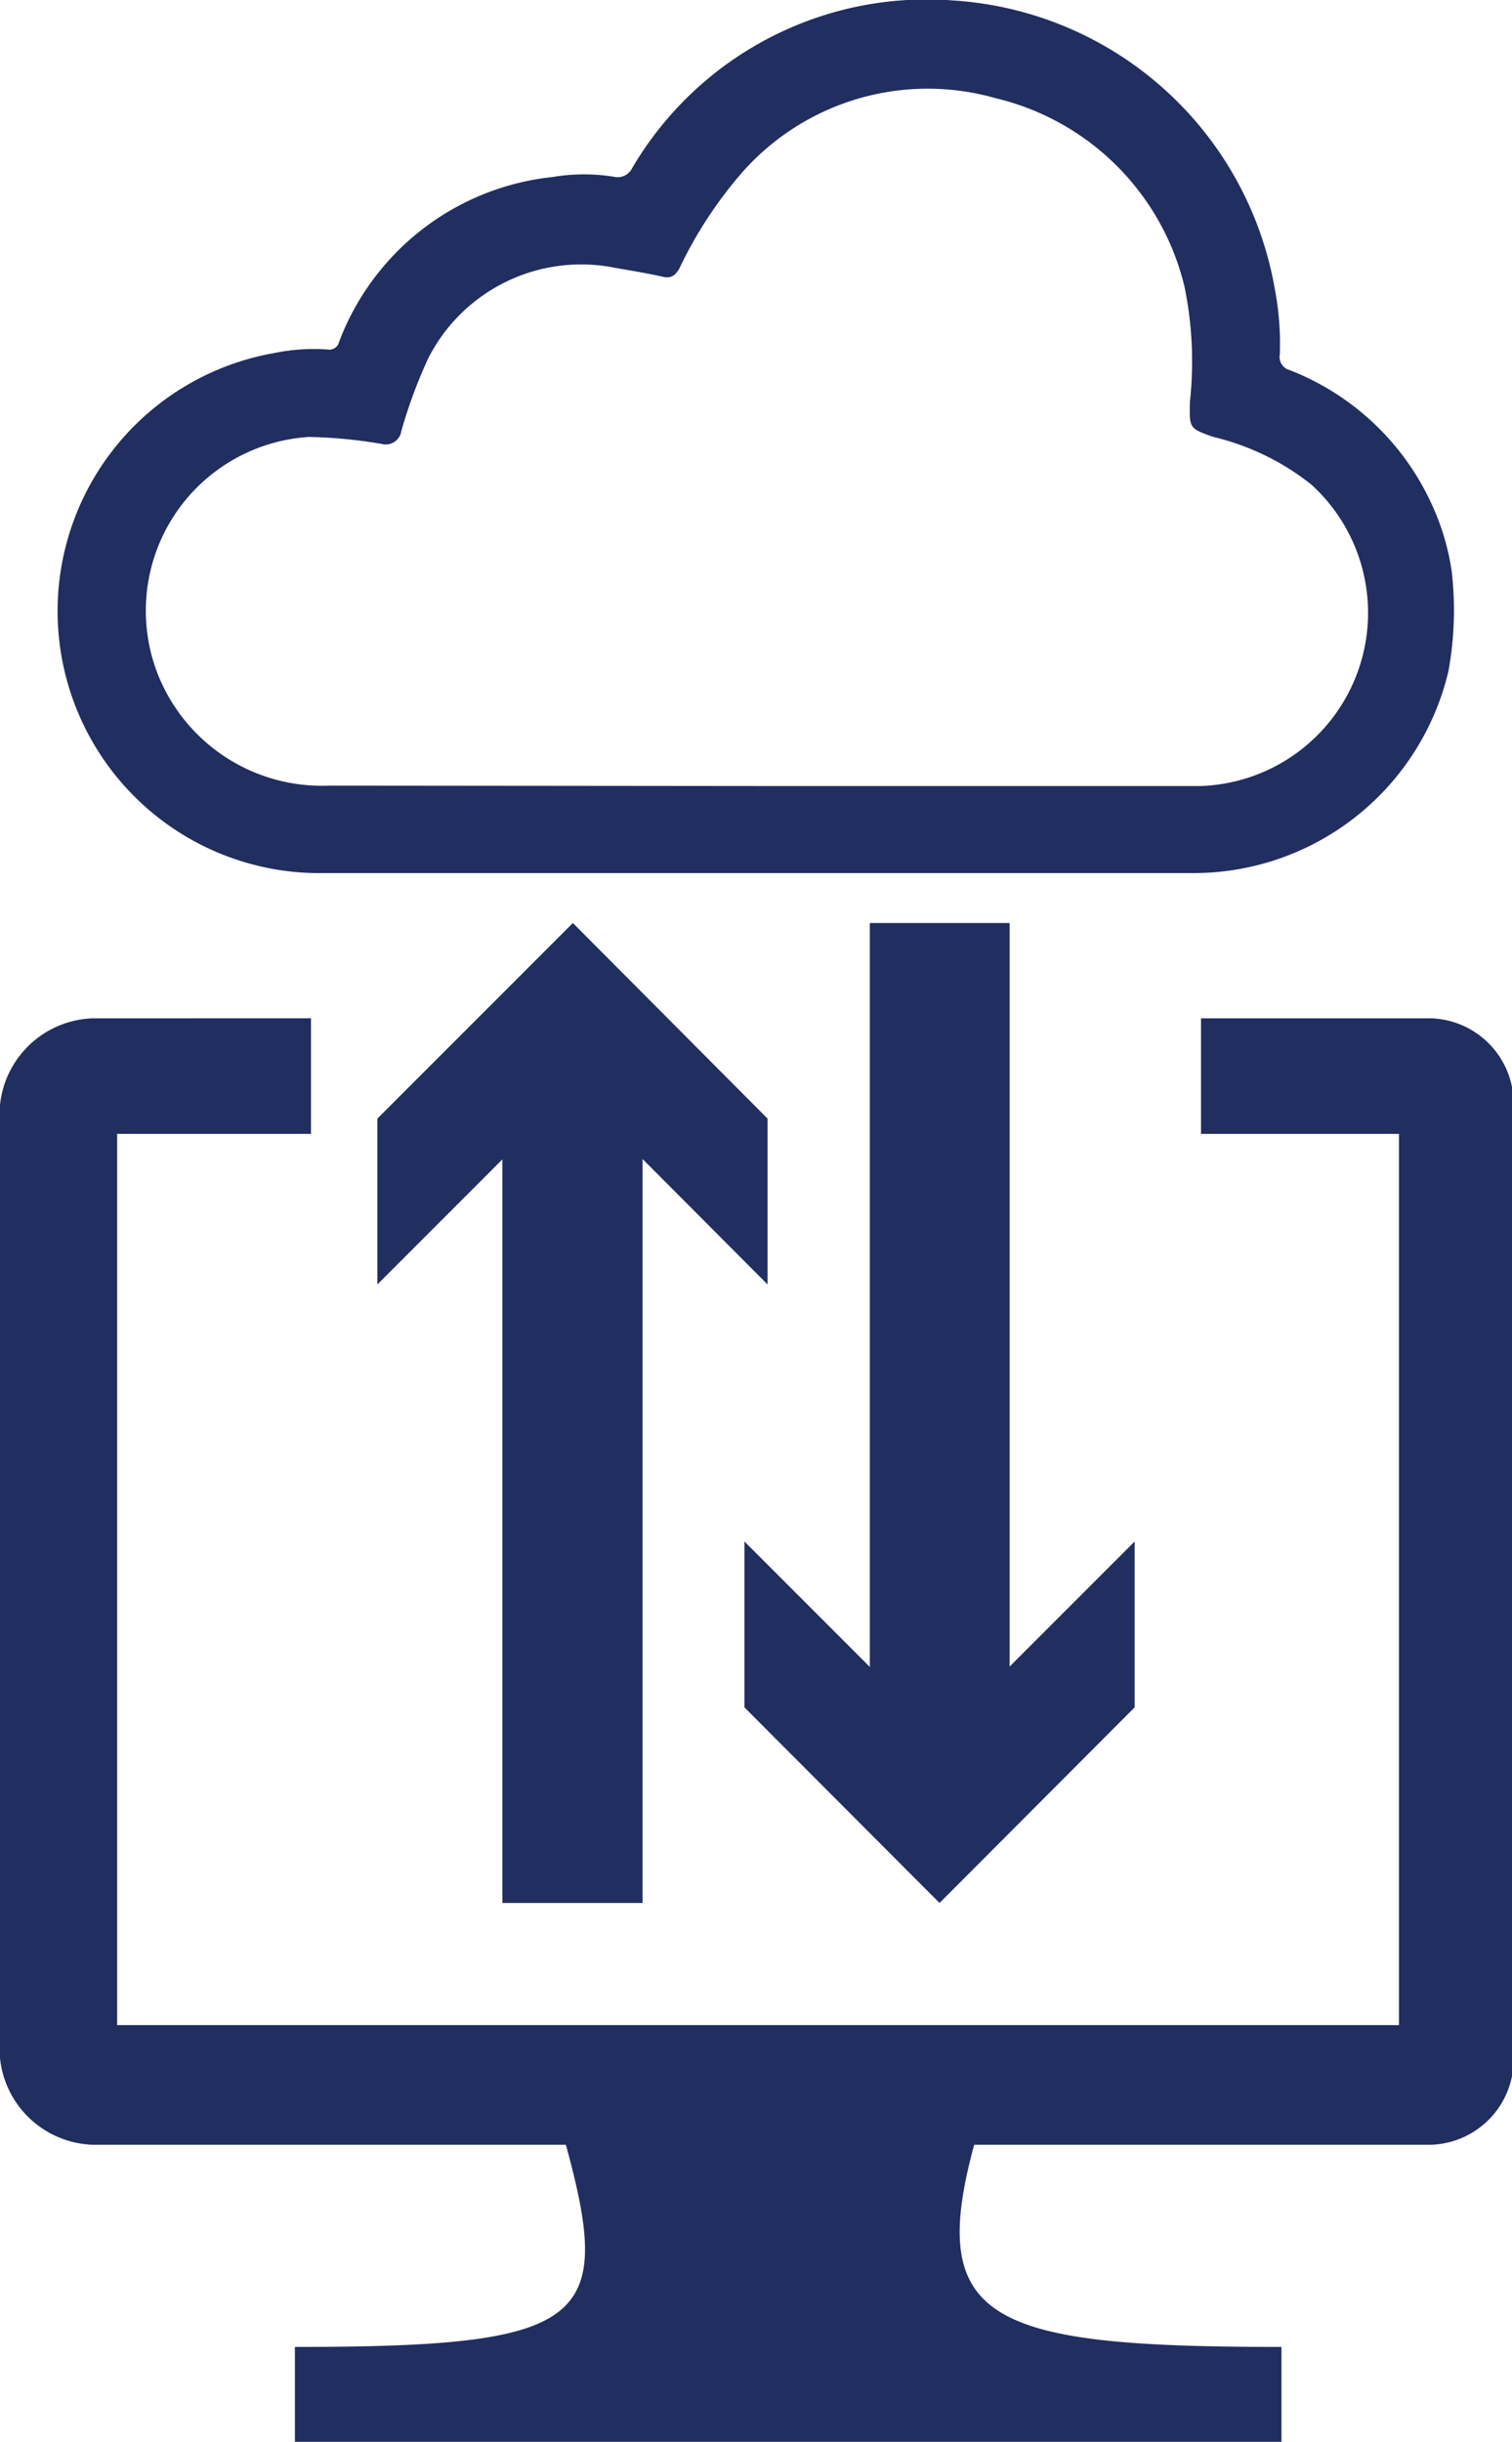
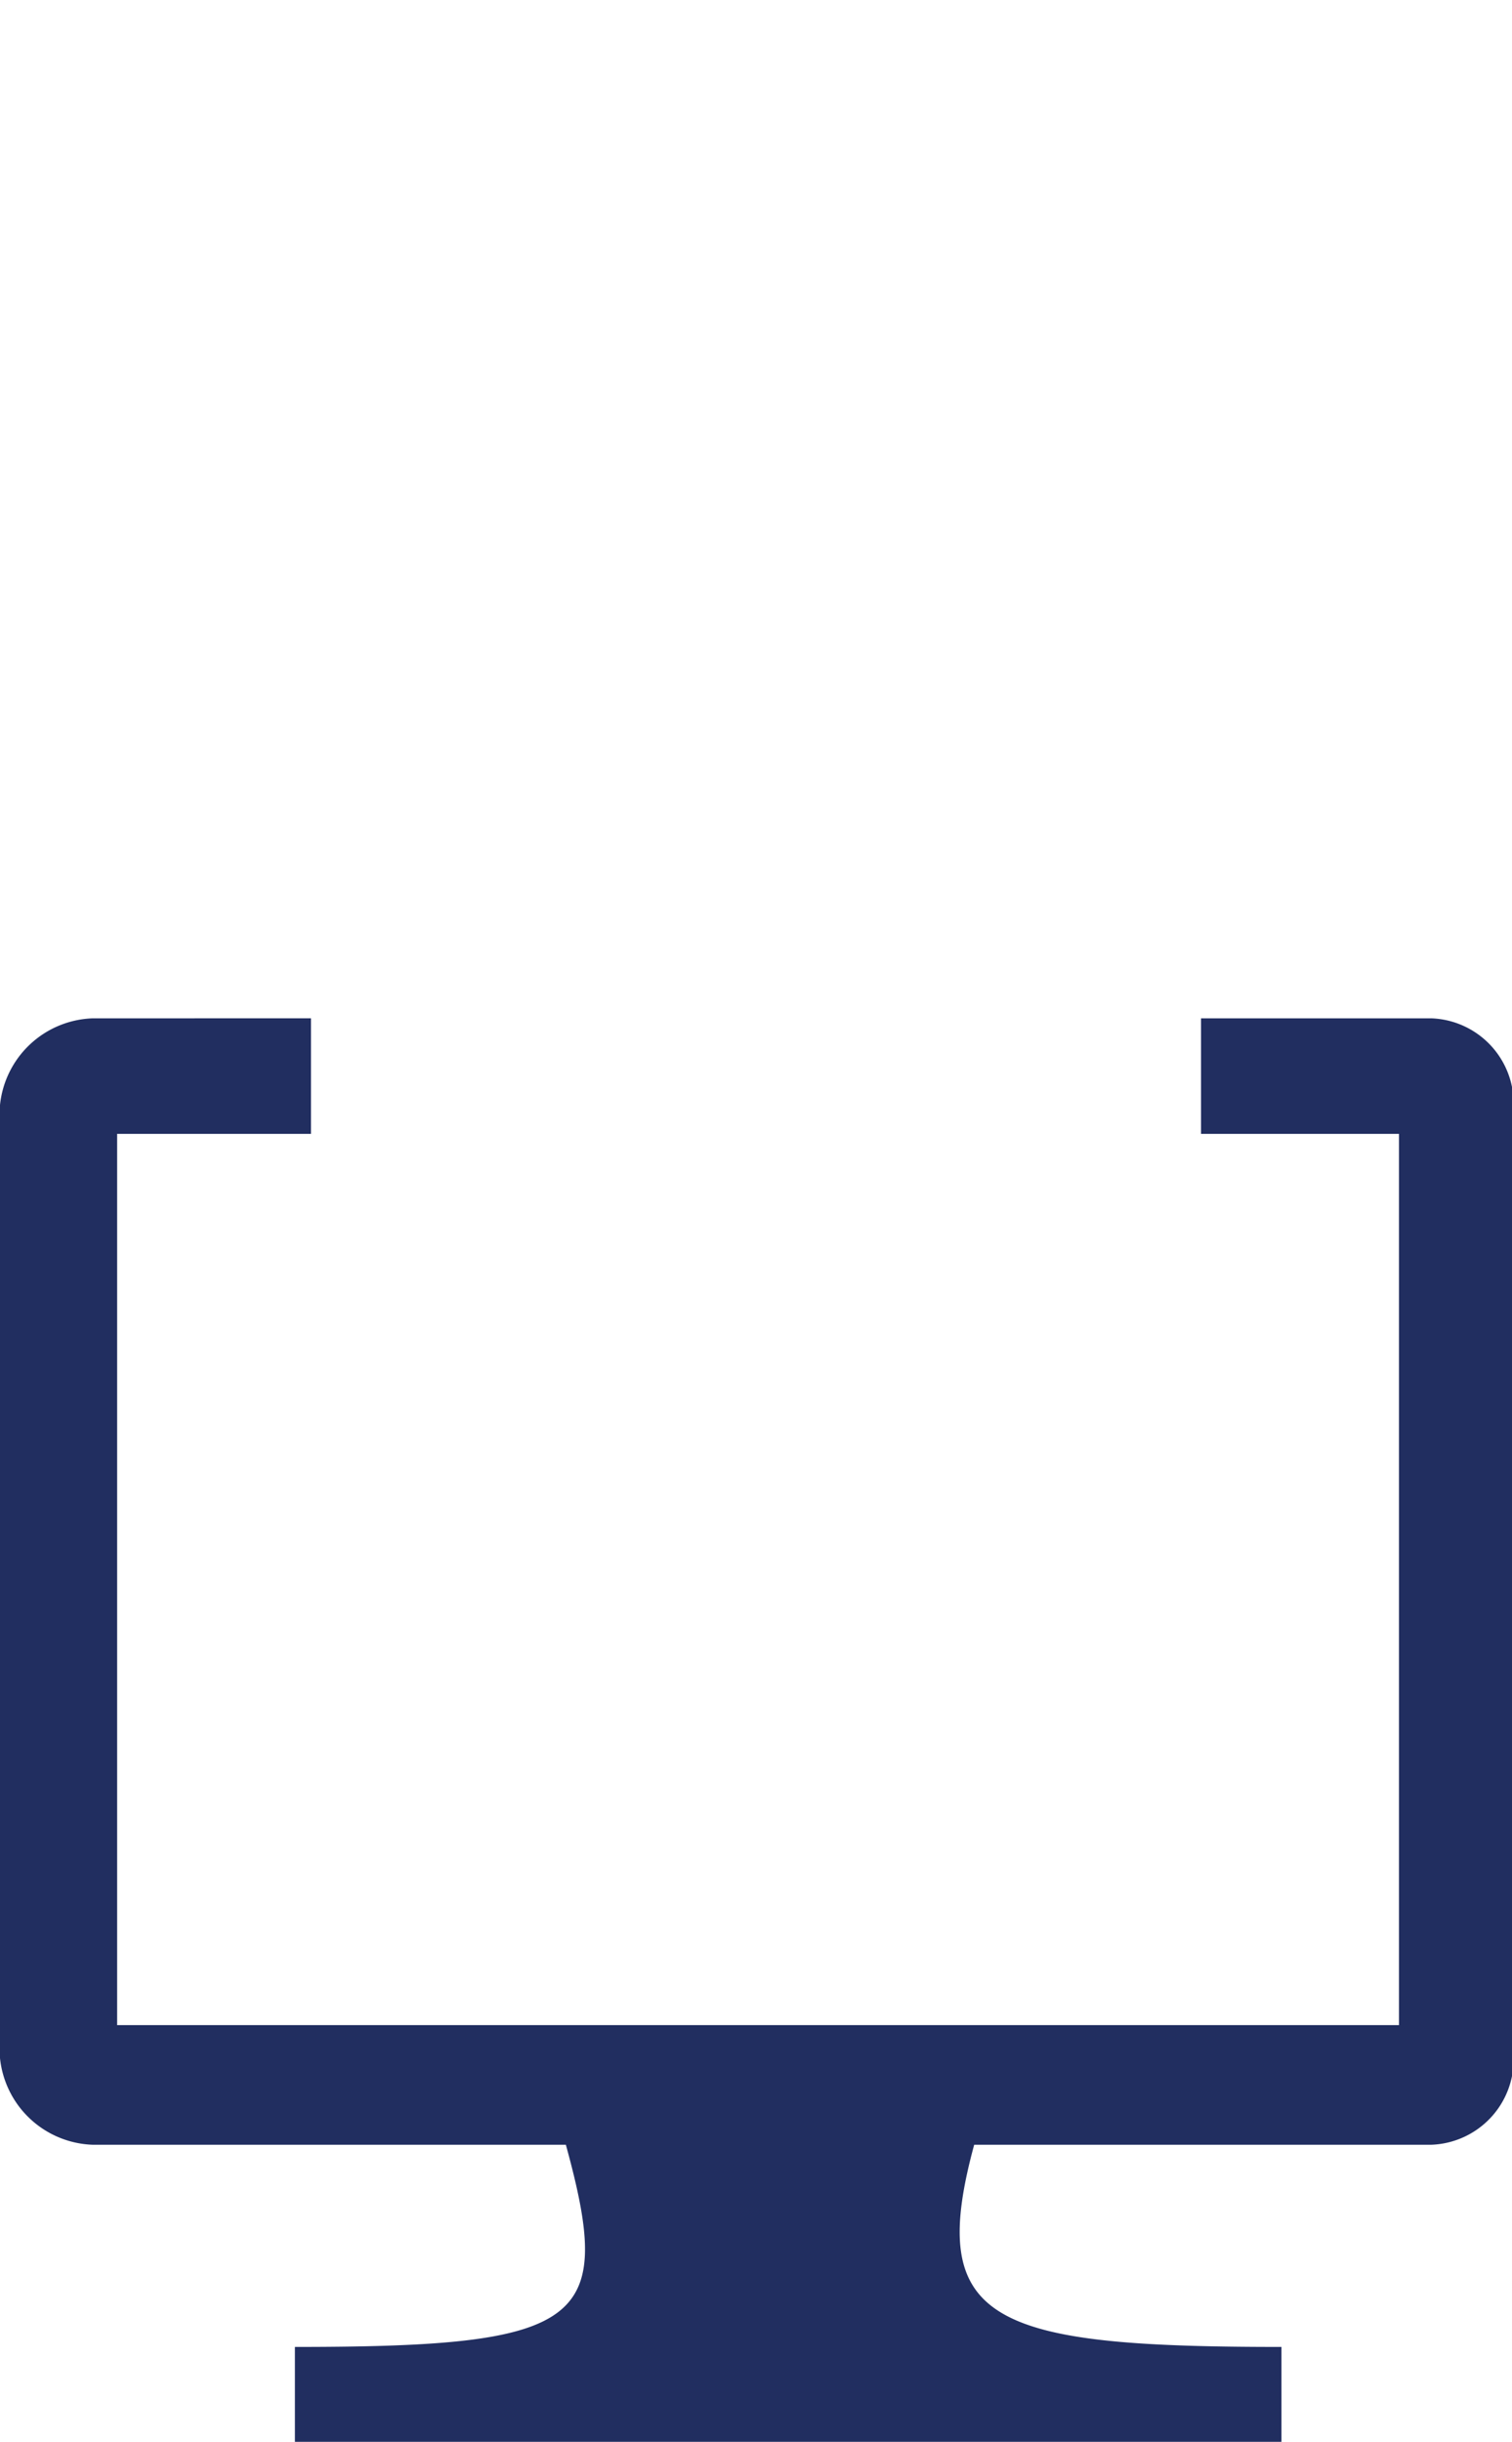
<svg xmlns="http://www.w3.org/2000/svg" id="Layer_1" data-name="Layer 1" viewBox="0 0 36.66 59.19">
  <defs>
    <style>.cls-1,.cls-2{fill:#212e60;}.cls-2{fill-rule:evenodd;}</style>
  </defs>
-   <path class="cls-1" d="M46.79,16.67a6.35,6.35,0,0,1-6.2,4.9H19.3a6.35,6.35,0,0,1-1-12.6,4.8,4.8,0,0,1,1.31-.09.24.24,0,0,0,.28-.18,6.23,6.23,0,0,1,5.18-4,4.57,4.57,0,0,1,1.52,0A.39.39,0,0,0,27,4.48,8.28,8.28,0,0,1,34.76.42a8.46,8.46,0,0,1,7.82,7A7,7,0,0,1,42.7,9a.33.33,0,0,0,.24.38,6.3,6.3,0,0,1,3.51,3.4,5.9,5.9,0,0,1,.42,1.49A8.24,8.24,0,0,1,46.79,16.67ZM30,19.46h5.39c1.8,0,3.59,0,5.39,0a4.2,4.2,0,0,0,2.68-7.31A6.07,6.07,0,0,0,41.09,11c-.6-.21-.58-.22-.57-.85a9,9,0,0,0-.13-2.79,6.18,6.18,0,0,0-4.58-4.57,6,6,0,0,0-6.12,1.77,10.24,10.24,0,0,0-1.55,2.36c-.1.17-.2.24-.39.2-.39-.09-.78-.15-1.17-.22a4.16,4.16,0,0,0-4.53,2.2,12,12,0,0,0-.65,1.76.38.38,0,0,1-.47.31A11.7,11.7,0,0,0,19.16,11a4.22,4.22,0,0,0-3.66,5.76,4.28,4.28,0,0,0,4.16,2.69Z" transform="translate(-11.67 -0.41)" />
-   <polygon class="cls-1" points="18.61 27.11 13.89 22.37 9.15 27.11 9.15 31.13 12.18 28.1 12.18 46.12 15.58 46.12 15.58 28.09 18.61 31.13 18.61 27.11" />
-   <polygon class="cls-1" points="18.05 41.38 22.78 46.12 27.51 41.38 27.51 37.36 24.48 40.39 24.48 22.37 21.09 22.37 21.09 40.4 18.05 37.36 18.05 41.38" />
  <path class="cls-2" d="M46.37,25.09H40.79v2.8h4.8v21.6H14.51V27.89h4.7v-2.8H13.92a2.34,2.34,0,0,0-2.25,2.1v23.1a2.34,2.34,0,0,0,2.25,2.1H25.39c1.18,4.3.49,4.9-6.57,4.9v2.3H42.74v-2.3c-7.05,0-8.62-.6-7.45-4.9H46.37a2.07,2.07,0,0,0,2-2.1V27.19A2.07,2.07,0,0,0,46.37,25.09Z" transform="translate(-11.67 -0.41)" />
</svg>